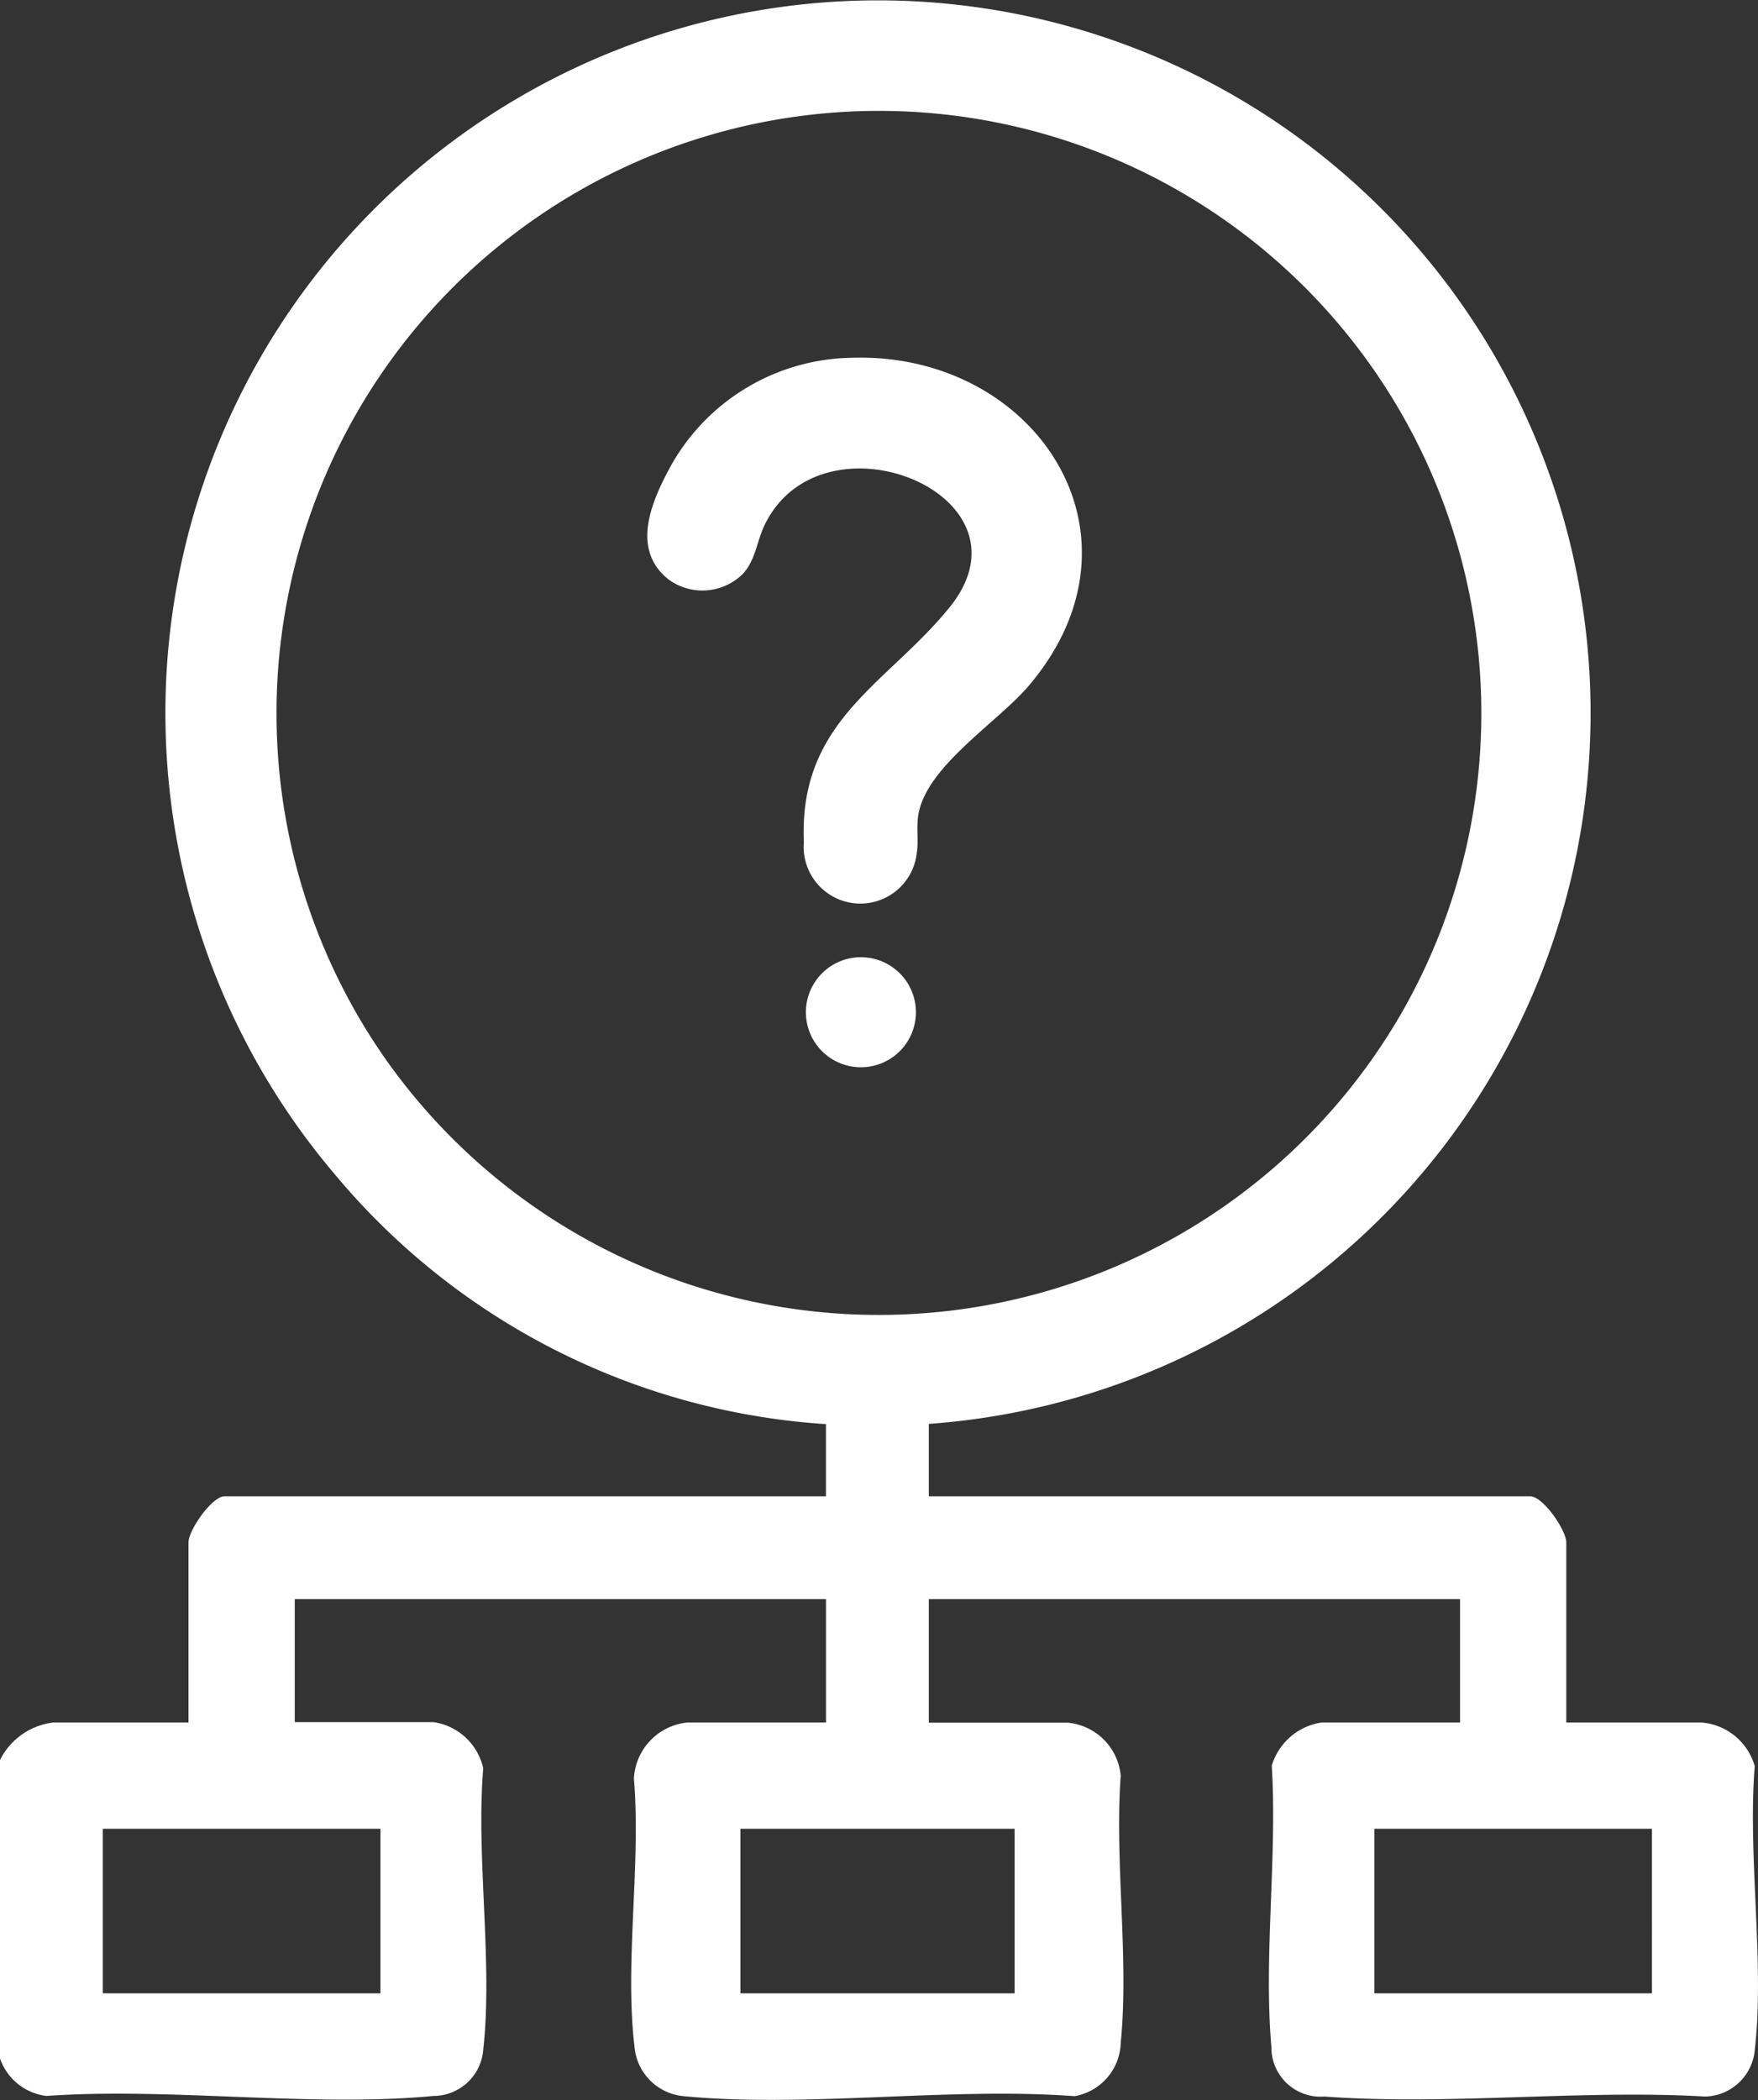
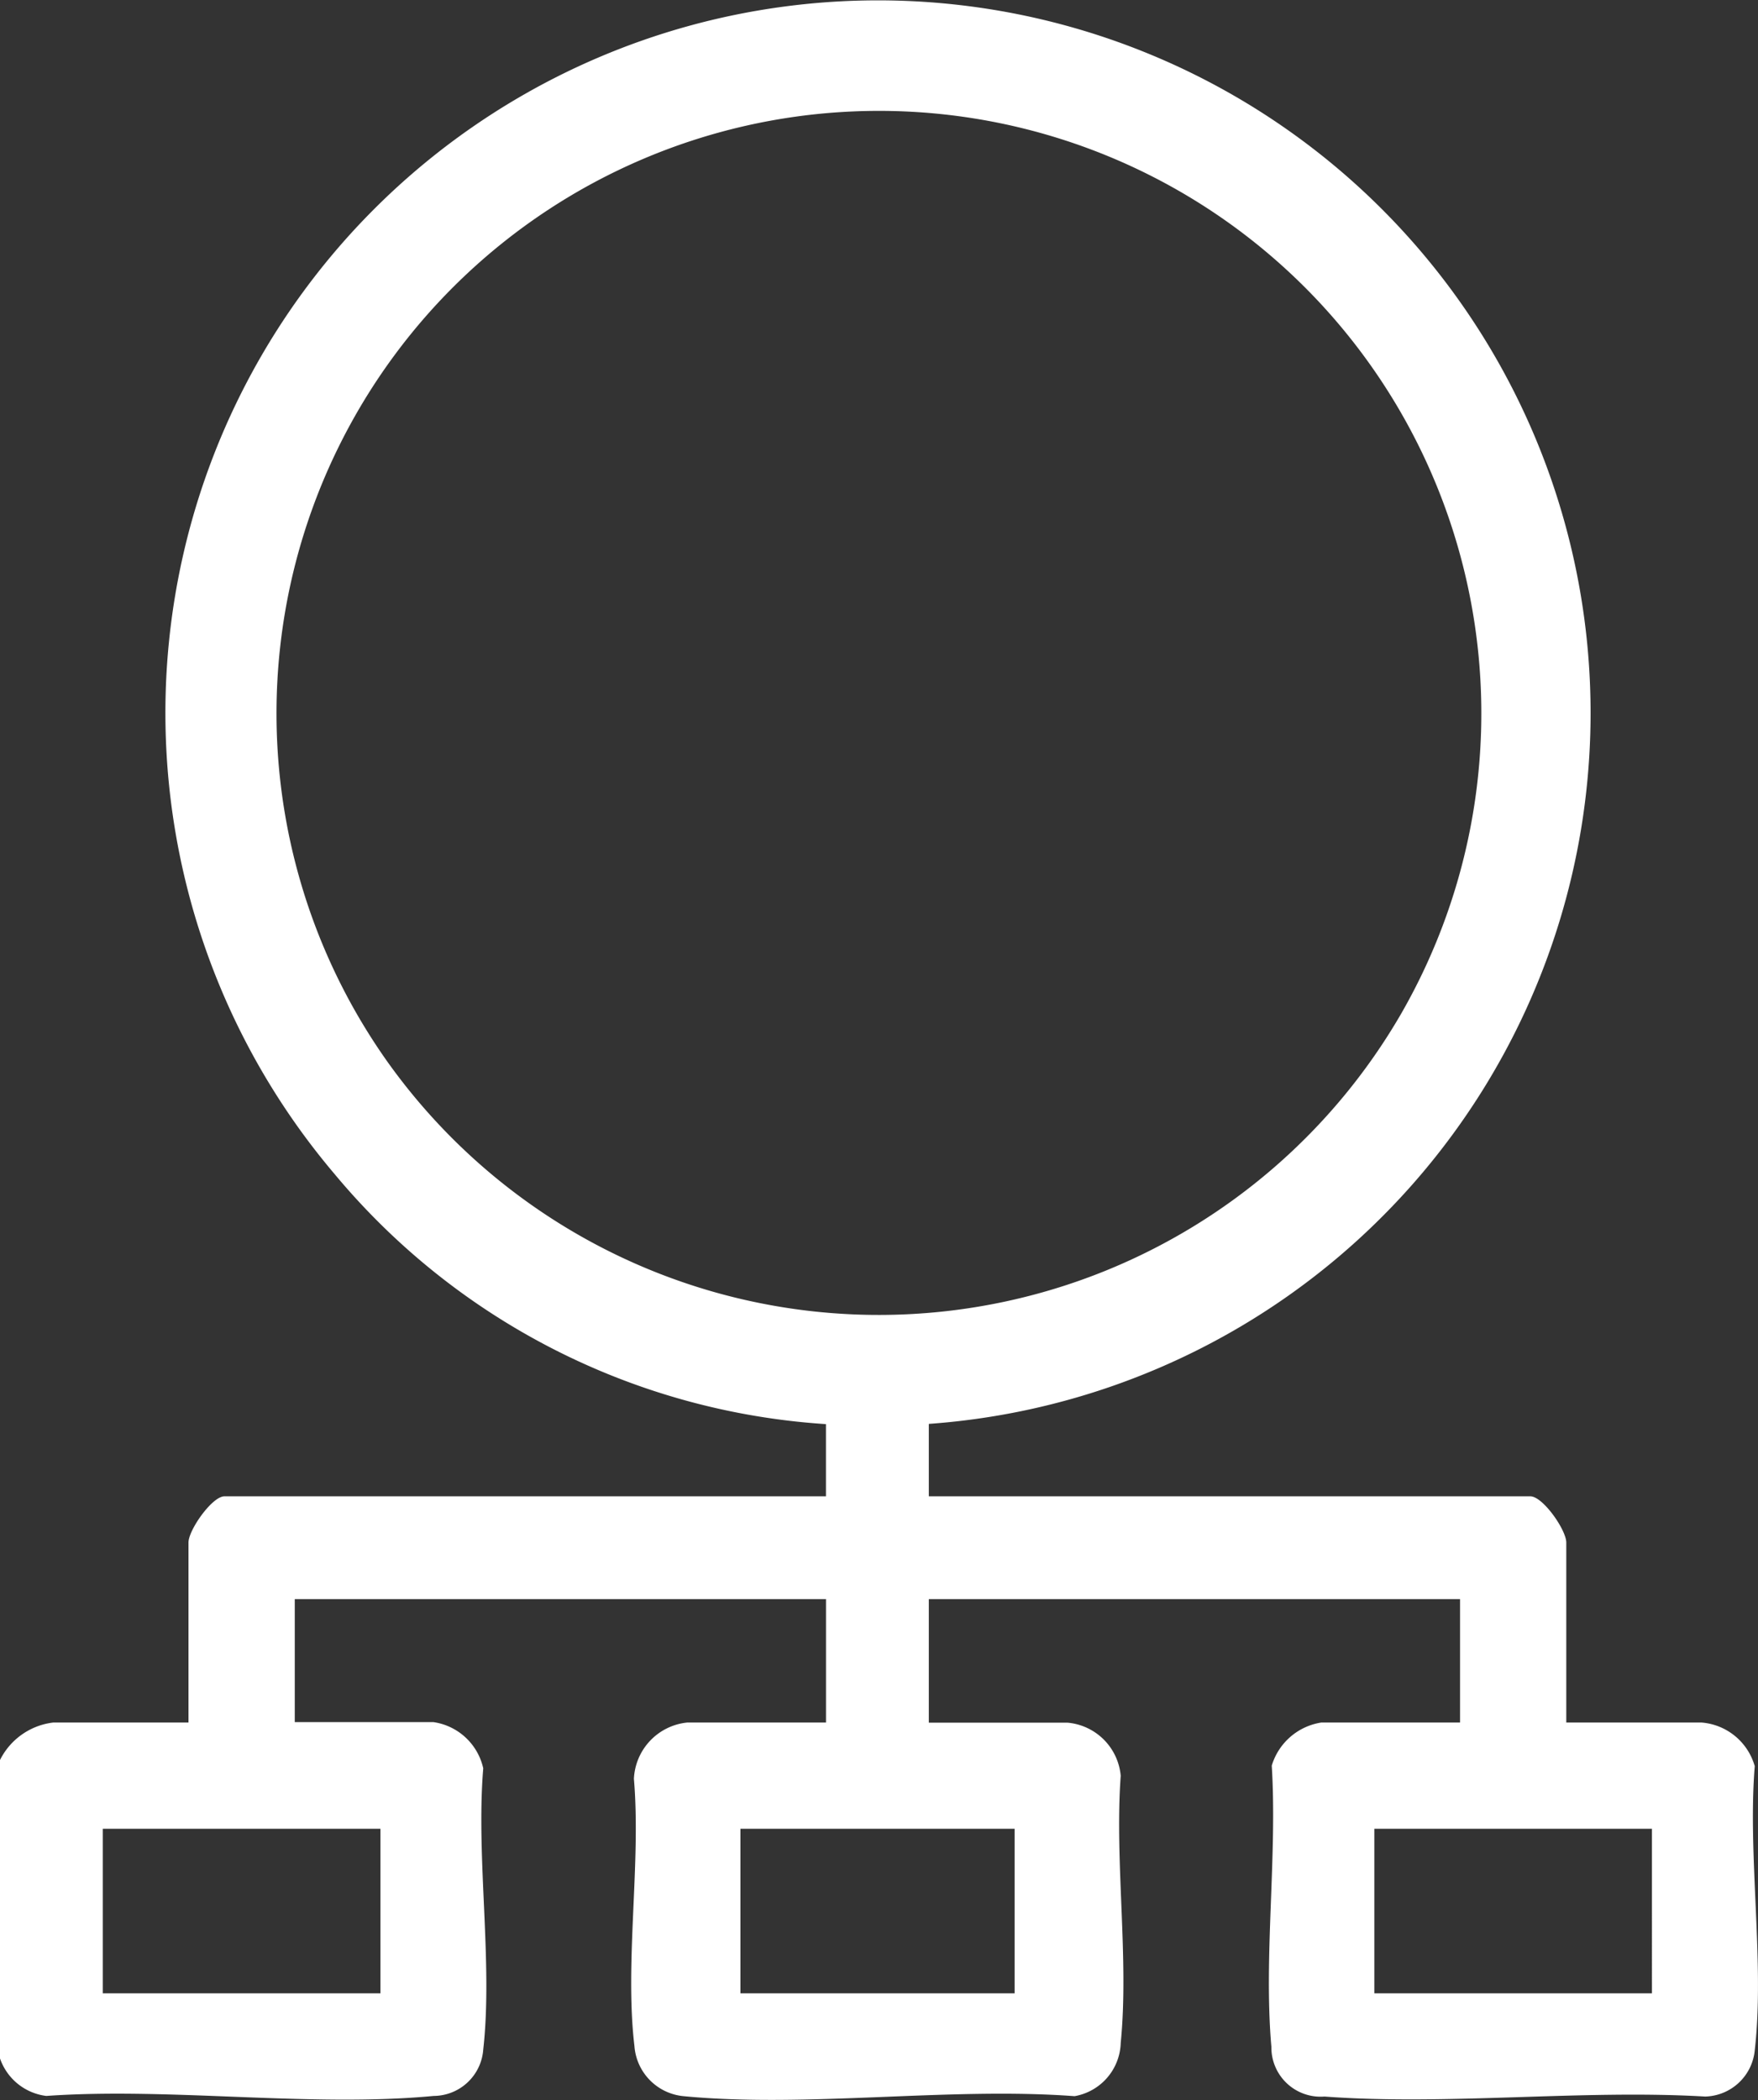
<svg xmlns="http://www.w3.org/2000/svg" id="Group_47" data-name="Group 47" width="37.514" height="44.808" viewBox="0 0 37.514 44.808">
  <rect x="0" y="0" width="37.514" height="44.808" fill="#333333" stroke="none" />
  <defs>
    <clipPath id="clip-path">
      <rect id="Rectangle_50" data-name="Rectangle 50" width="37.514" height="44.808" fill="#fff" />
    </clipPath>
  </defs>
  <g id="Group_46" data-name="Group 46" clip-path="url(#clip-path)">
-     <path id="Path_81" data-name="Path 81" d="M147.139,88.636c.037-.278-.022-.545.039-.839.209-1.014,1.689-1.929,2.345-2.7,2.745-3.226.13-7.131-3.782-7a4.5,4.5,0,0,0-3.9,2.391c-.394.739-.79,1.718,0,2.341a1.226,1.226,0,0,0,1.571-.11c.283-.29.308-.709.478-1.058,1.227-2.528,5.885-.645,3.949,1.755-1.322,1.638-3.227,2.416-3.113,5.011a1.21,1.21,0,0,0,2.411.211" transform="translate(-127.572 -70.463)" fill="#fff" />
-     <path id="Path_82" data-name="Path 82" d="M177.061,209a1.174,1.174,0,0,0-.15,2.307,1.174,1.174,0,1,0,.15-2.307" transform="translate(-158.82 -188.569)" fill="#fff" />
    <path id="Path_83" data-name="Path 83" d="M37.441,37.672a1.285,1.285,0,0,0-1.129-.919H33.423v-3.84c0-.269-.5-.987-.768-.987H19.82V30.381A15.206,15.206,0,1,0,7.142,25.053a14.894,14.894,0,0,0,10.483,5.333v1.54H4.79c-.263,0-.768.718-.768.987v3.84H1.134a1.462,1.462,0,0,0-1.134.8V43.92a1.2,1.2,0,0,0,.987.8c2.656-.187,5.652.249,8.267,0a1.067,1.067,0,0,0,1.058-.99c.209-1.862-.158-4.1,0-6a1.276,1.276,0,0,0-1.062-.986H6.29V34.12H17.626v2.633H14.664a1.266,1.266,0,0,0-1.137,1.2c.154,1.807-.2,3.932.011,5.7a1.159,1.159,0,0,0,1.049,1.072c2.632.254,5.668-.2,8.343,0a1.188,1.188,0,0,0,.985-1.136c.18-1.8-.133-3.876,0-5.7a1.249,1.249,0,0,0-1.134-1.133H19.82V34.12H31.156v2.633H28.194a1.314,1.314,0,0,0-1.056.919c.12,1.933-.176,4.089-.008,6a1.05,1.05,0,0,0,1.133,1.061c2.62.195,5.478-.154,8.124,0a1.091,1.091,0,0,0,1.058-.99c.214-1.875-.156-4.148,0-6.066M8.118,42.531H2.194V39.02H8.118Zm.133-19.9a12.855,12.855,0,1,1,21.647-1,12.878,12.878,0,0,1-21.647,1m13.4,19.9H15.8V39.02h5.851Zm13.6,0H29.327V39.02h5.924Z" transform="translate(0 0)" fill="#fff" />
  </g>
</svg>